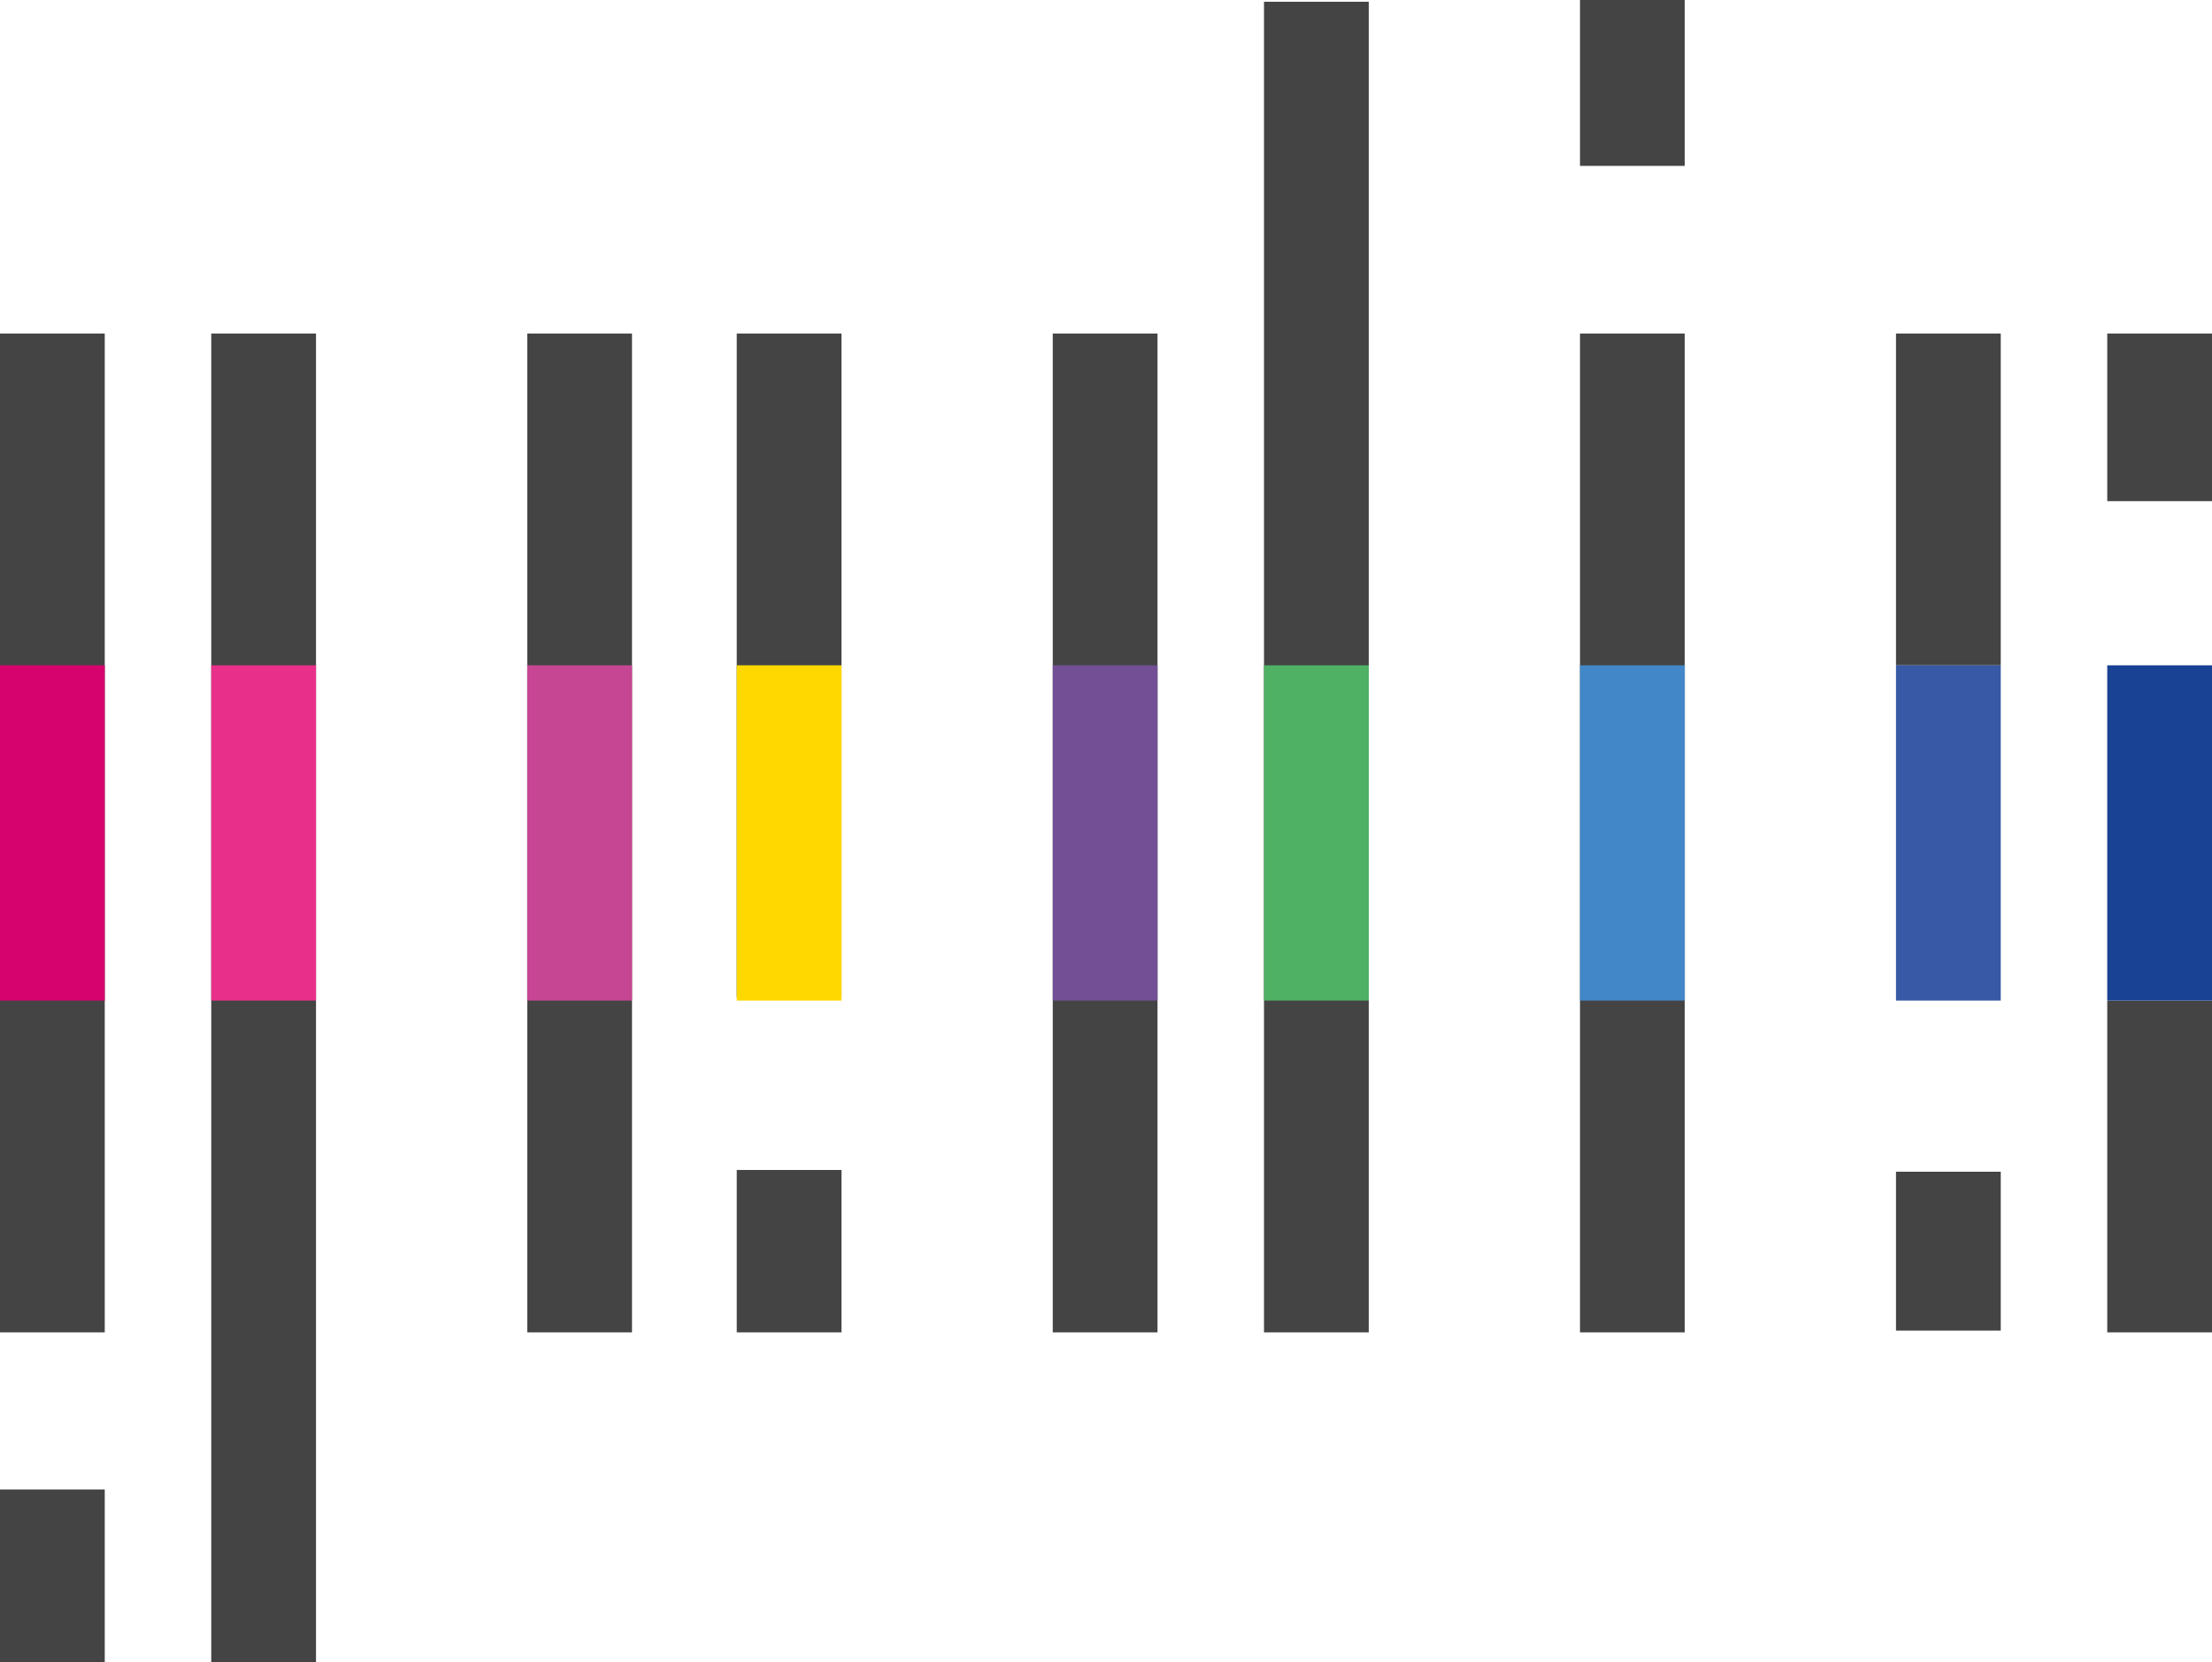
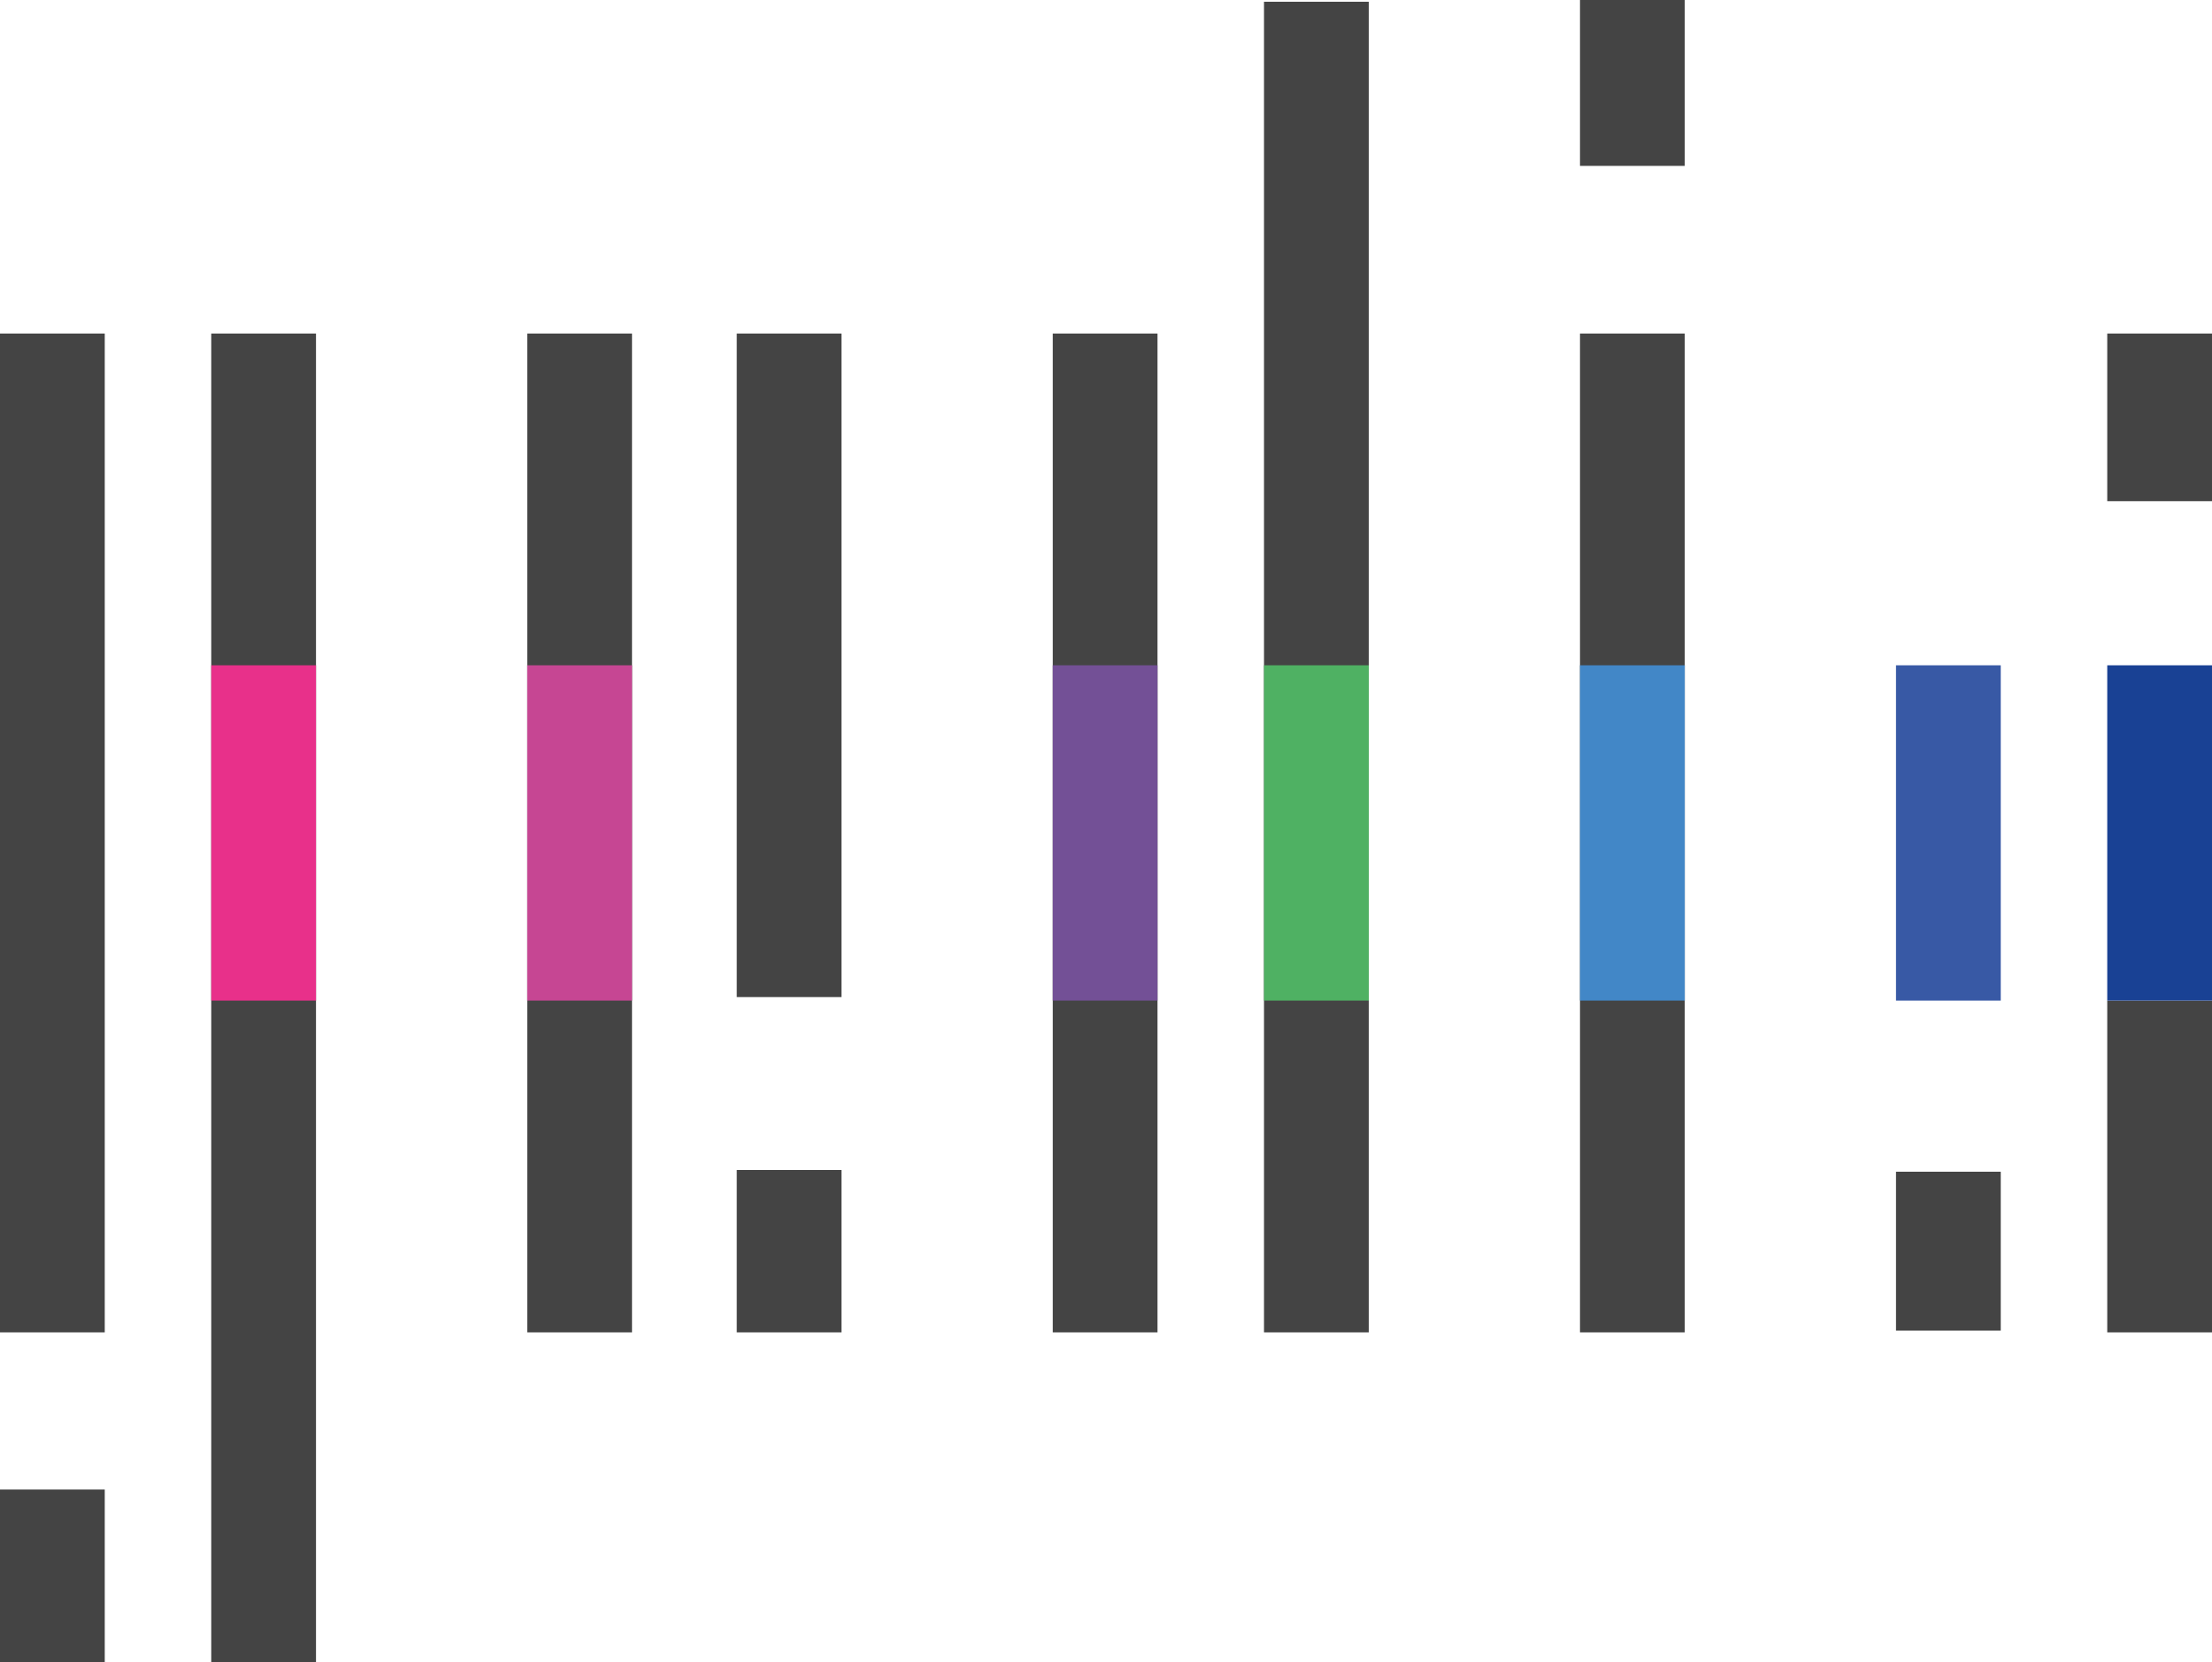
<svg xmlns="http://www.w3.org/2000/svg" version="1.1" x="0px" y="0px" viewBox="0 0 126.7 95.2" style="enable-background:new 0 0 126.7 95.2;" xml:space="preserve">
  <style type="text/css">
	.st0{display:none;}
	.st1{display:inline;}
	.st2{fill:#444444;}
	.st3{fill:#D6036F;}
	.st4{fill:#E8308A;}
	.st5{fill:#C64693;}
	.st6{fill:#FFD800;}
	.st7{fill:#735096;}
	.st8{fill:#4FB163;}
	.st9{fill:#4287C7;}
	.st10{fill:#3859A5;}
	.st11{fill:#194194;}
</style>
  <g id="Layer_1" class="st0">
    <g id="XMLID_1_" class="st1">
      <g id="XMLID_81_">
        <rect id="XMLID_104_" x="0" y="19.1" class="st2" width="6" height="57.2" />
        <rect id="XMLID_103_" x="12.1" y="19.1" class="st2" width="6" height="76.2" />
        <rect id="XMLID_102_" x="30.2" y="19.1" class="st2" width="6" height="57.2" />
        <rect id="XMLID_101_" x="42.2" y="19.1" class="st2" width="6" height="38" />
        <rect id="XMLID_100_" x="60.3" y="19.1" class="st2" width="6" height="57.2" />
        <rect id="XMLID_99_" x="72.4" y="0.1" class="st2" width="6" height="76.2" />
        <rect id="XMLID_98_" x="90.5" y="19.1" class="st2" width="6" height="57.2" />
        <rect id="XMLID_97_" x="108.6" y="19.1" class="st2" width="6" height="19" />
        <rect id="XMLID_96_" x="120.7" y="57.3" class="st2" width="6" height="19" />
        <rect id="XMLID_95_" x="120.7" y="19.1" class="st2" width="6" height="9.6" />
        <rect id="XMLID_94_" x="108.6" y="67.1" class="st2" width="6" height="9.1" />
        <rect id="XMLID_93_" x="90.5" class="st2" width="6" height="9.5" />
        <rect id="XMLID_92_" x="42.2" y="67" class="st2" width="6" height="9.3" />
        <rect id="XMLID_91_" x="0" y="85.3" class="st2" width="6" height="10" />
      </g>
      <rect id="XMLID_90_" y="38.1" class="st3" width="6" height="19.2" />
      <rect id="XMLID_89_" x="12.1" y="38.1" class="st4" width="6" height="19.2" />
      <rect id="XMLID_88_" x="30.2" y="38.1" class="st5" width="6" height="19.2" />
-       <rect id="XMLID_87_" x="42.2" y="38.1" class="st6" width="6" height="19.2" />
      <rect id="XMLID_86_" x="60.3" y="38.1" class="st7" width="6" height="19.2" />
      <rect id="XMLID_85_" x="72.4" y="38.1" class="st8" width="6" height="19.2" />
      <rect id="XMLID_84_" x="90.5" y="38.1" class="st9" width="6" height="19.2" />
      <rect id="XMLID_83_" x="108.6" y="38.1" class="st10" width="6" height="19.2" />
      <rect id="XMLID_82_" x="120.7" y="38.1" class="st11" width="6" height="19.2" />
    </g>
  </g>
  <g id="Layer_2">
    <g id="XMLID_28_">
      <g id="XMLID_38_">
        <rect id="XMLID_52_" x="0" y="19.1" class="st2" width="6" height="57.2" />
        <rect id="XMLID_51_" x="12.1" y="19.1" class="st2" width="6" height="76.2" />
        <rect id="XMLID_50_" x="30.2" y="19.1" class="st2" width="6" height="57.2" />
        <rect id="XMLID_49_" x="42.2" y="19.1" class="st2" width="6" height="38" />
        <rect id="XMLID_48_" x="60.3" y="19.1" class="st2" width="6" height="57.2" />
        <rect id="XMLID_47_" x="72.4" y="0.1" class="st2" width="6" height="76.2" />
        <rect id="XMLID_46_" x="90.5" y="19.1" class="st2" width="6" height="57.2" />
-         <rect id="XMLID_45_" x="108.6" y="19.1" class="st2" width="6" height="19" />
        <rect id="XMLID_44_" x="120.7" y="57.3" class="st2" width="6" height="19" />
        <rect id="XMLID_43_" x="120.7" y="19.1" class="st2" width="6" height="9.6" />
        <rect id="XMLID_42_" x="108.6" y="67.1" class="st2" width="6" height="9.1" />
        <rect id="XMLID_41_" x="90.5" class="st2" width="6" height="9.5" />
        <rect id="XMLID_40_" x="42.2" y="67" class="st2" width="6" height="9.3" />
        <rect id="XMLID_39_" x="0" y="85.3" class="st2" width="6" height="10" />
      </g>
-       <rect id="XMLID_37_" y="38.1" class="st3" width="6" height="19.2" />
      <rect id="XMLID_36_" x="12.1" y="38.1" class="st4" width="6" height="19.2" />
      <rect id="XMLID_35_" x="30.2" y="38.1" class="st5" width="6" height="19.2" />
-       <rect id="XMLID_34_" x="42.2" y="38.1" class="st6" width="6" height="19.2" />
      <rect id="XMLID_33_" x="60.3" y="38.1" class="st7" width="6" height="19.2" />
      <rect id="XMLID_32_" x="72.4" y="38.1" class="st8" width="6" height="19.2" />
      <rect id="XMLID_31_" x="90.5" y="38.1" class="st9" width="6" height="19.2" />
      <rect id="XMLID_30_" x="108.6" y="38.1" class="st10" width="6" height="19.2" />
      <rect id="XMLID_29_" x="120.7" y="38.1" class="st11" width="6" height="19.2" />
    </g>
  </g>
</svg>